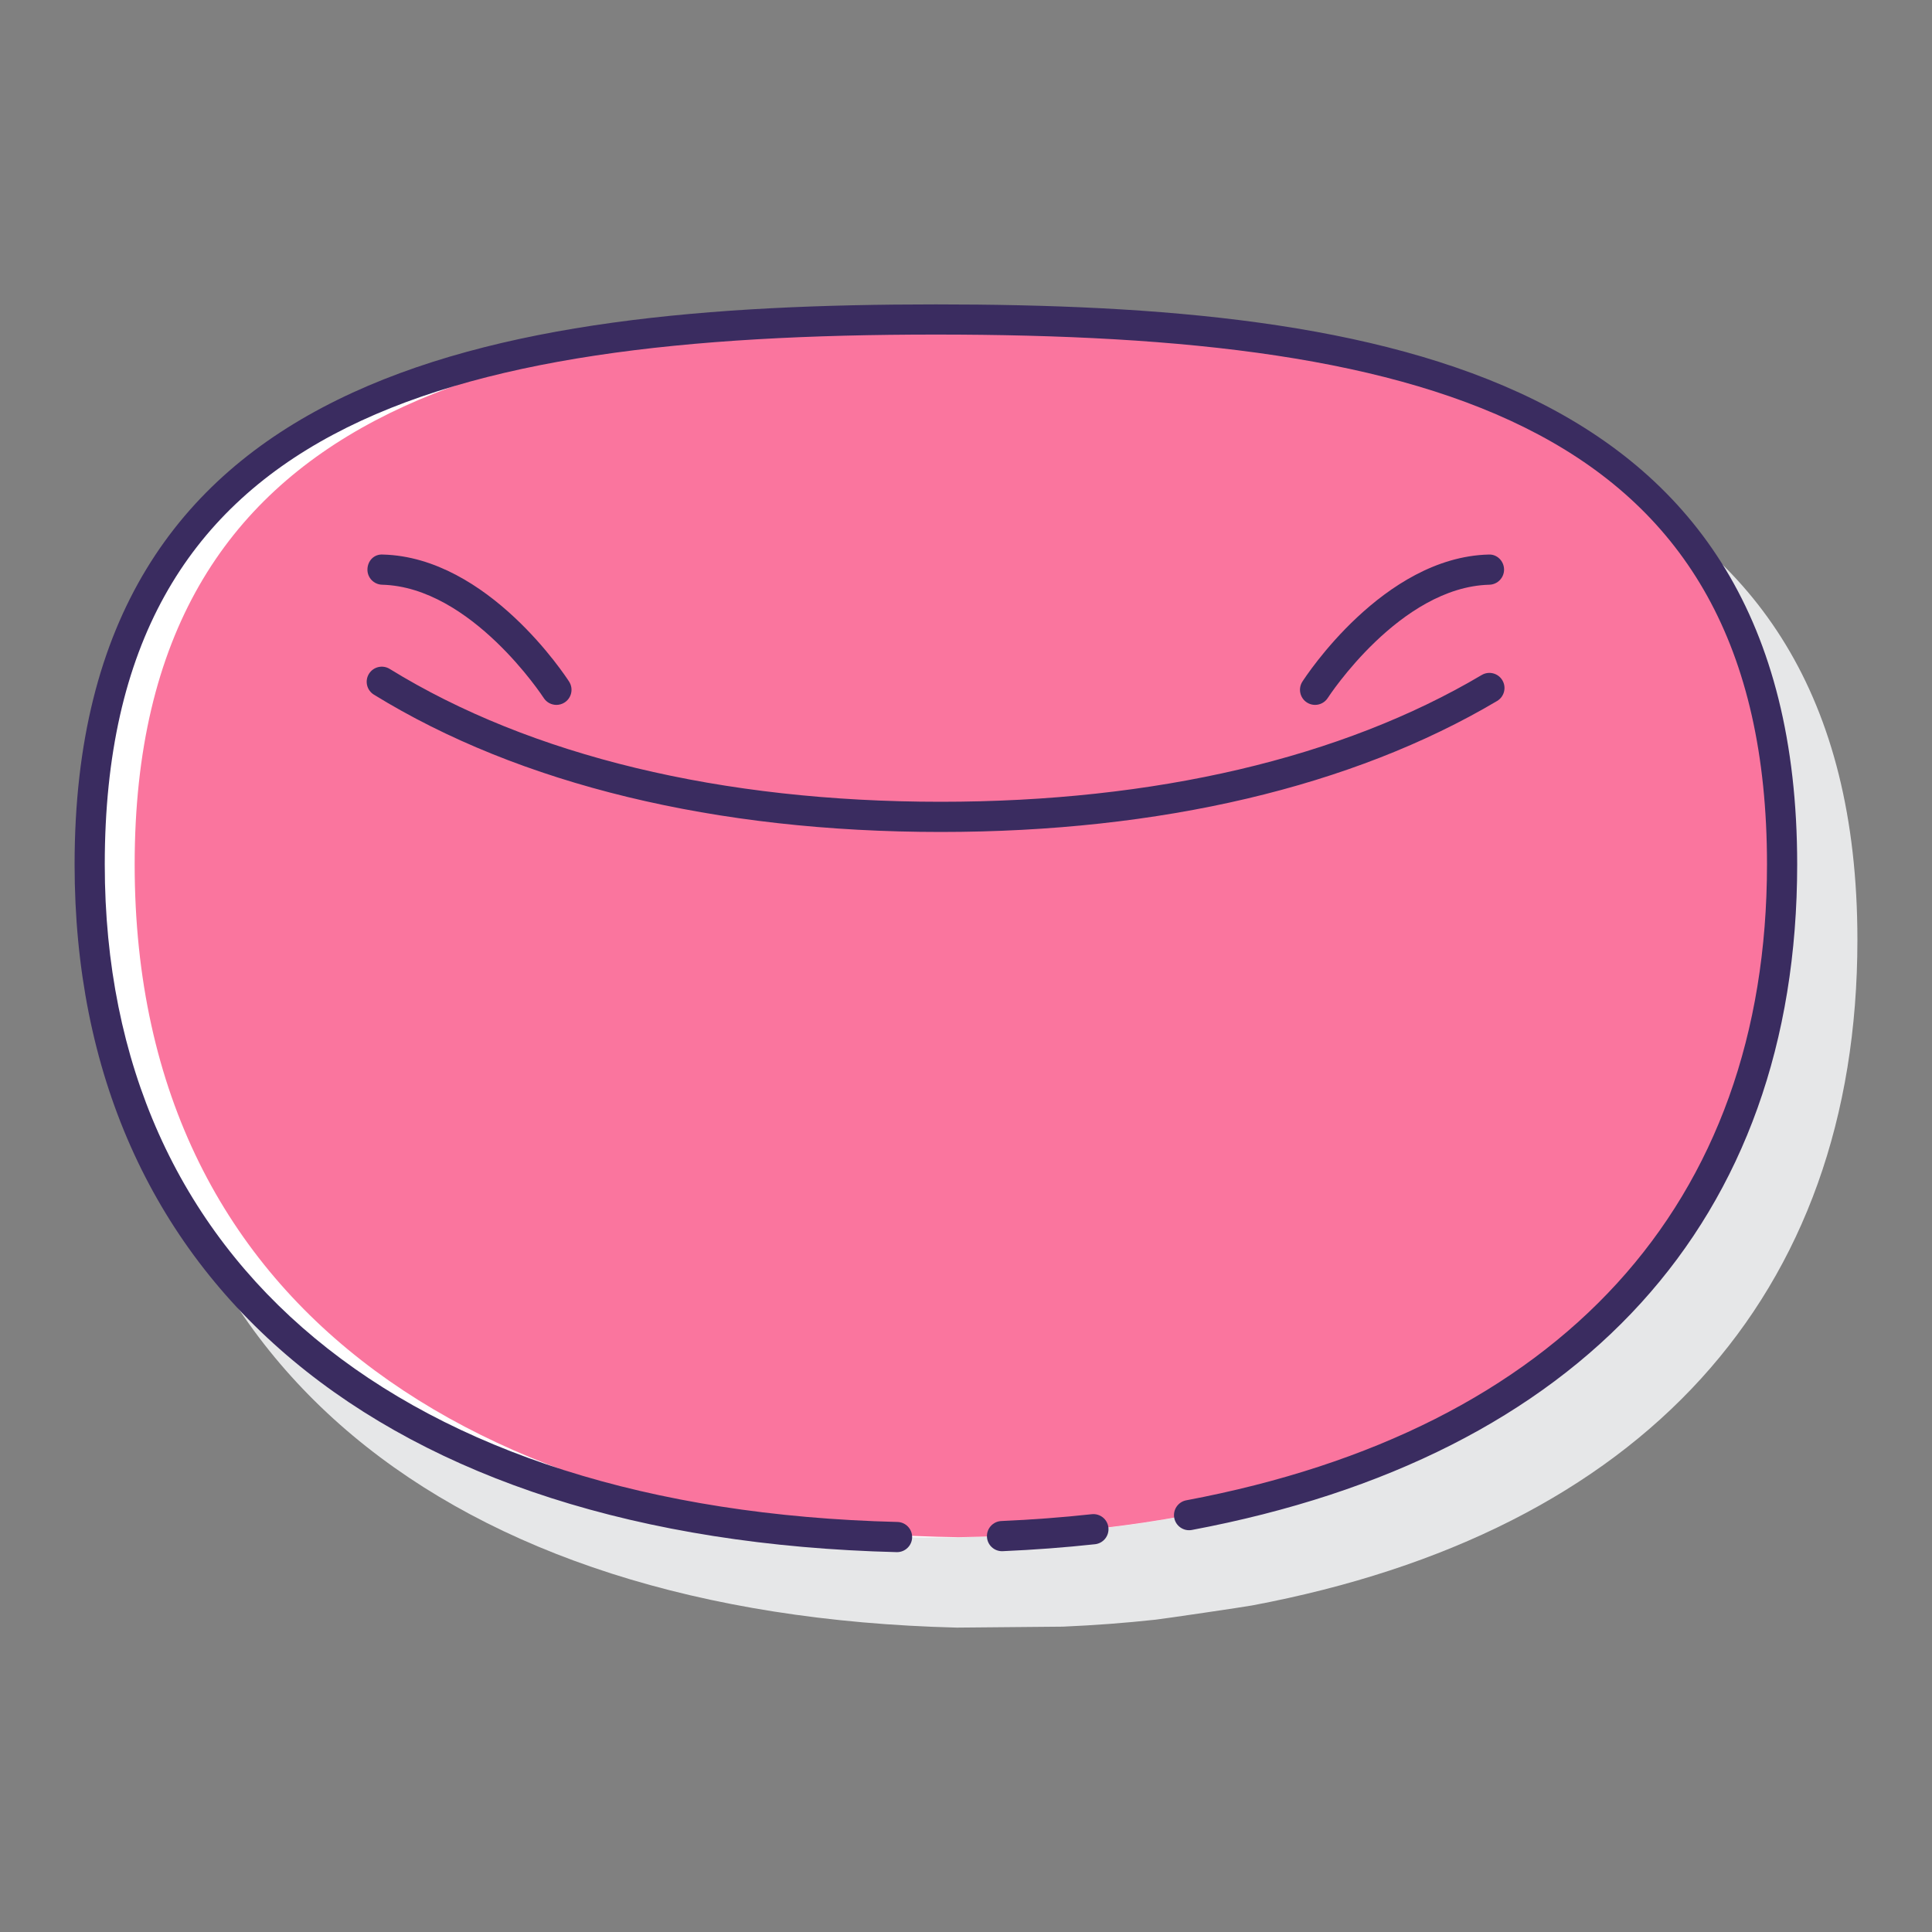
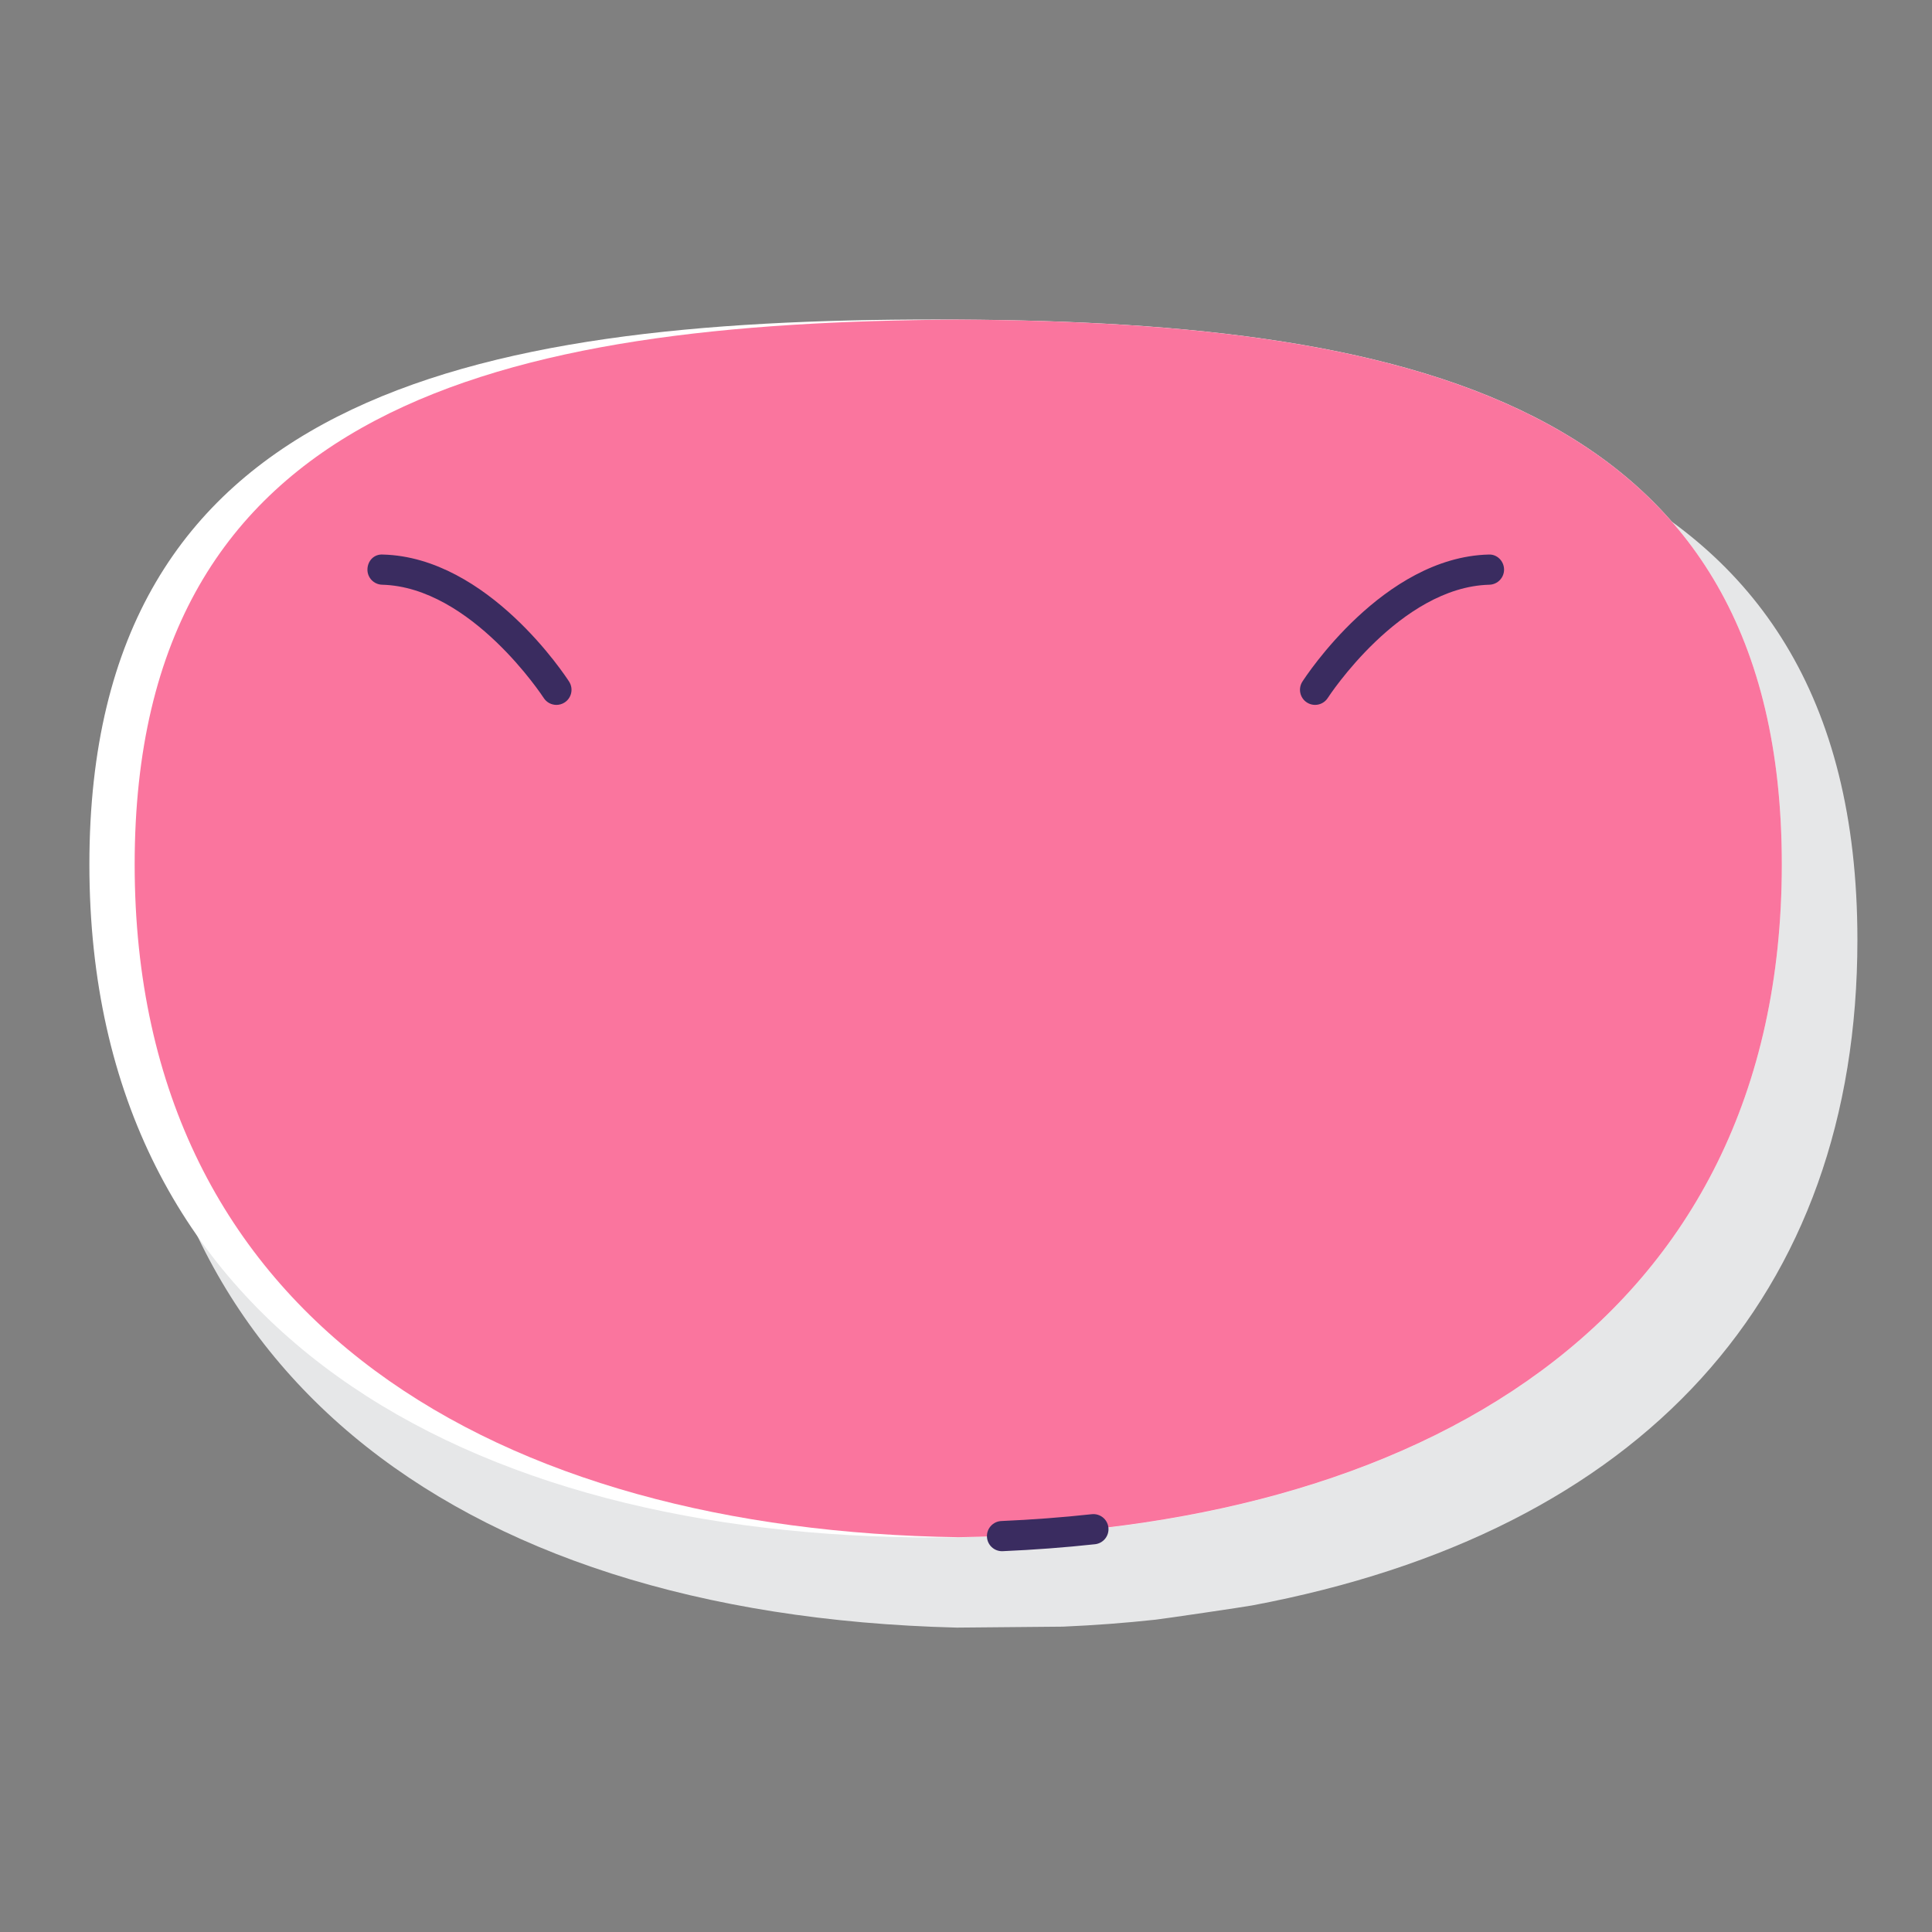
<svg xmlns="http://www.w3.org/2000/svg" version="1.1" id="Layer_1" x="0px" y="0px" viewBox="0 0 128 128" style="enable-background:new 0 0 128 128;" xml:space="preserve">
  <rect x="0" y="0" width="128" height="128" fill="#808080" stroke="none" />
  <style type="text/css">
	.st0{fill:#3A2C60;}
	.st1{fill:#E6E7E8;}
	.st2{fill:#FFD7E5;}
	.st3{fill:#FA759E;}
	.st4{fill:#FFFFFF;}
	.st5{fill:#6DC9F7;}
	.st6{fill:#D4FBFF;}
	.st7{fill:#0089EF;}
</style>
  <g>
    <path class="st1" d="M65.995,25.167c-29.638,0-57.064,4.495-57.064,37.102c0,27.682,20.361,44.715,54.465,45.564   c0.008,0,0.017,0,0.025,0c0.541,0,6.441-0.063,6.974-0.063c0.015,0,0.029,0,0.044-0.001c2.068-0.089,4.127-0.244,6.119-0.461   c0.549-0.06,5.854-0.842,6.396-0.943c25.861-4.863,40.104-20.524,40.104-44.097C123.059,29.661,95.633,25.167,65.995,25.167z" />
    <g>
      <path class="st4" d="M61.986,21.167c-30.963,0-56.064,5.138-56.064,36.102s25.101,44.596,56.064,44.596    s56.064-13.633,56.064-44.596S92.949,21.167,61.986,21.167z" />
      <path class="st3" d="M63.486,21.175c-30.268,0.17-54.564,5.633-54.564,36.094s24.296,44.139,54.564,44.575    c30.268-0.437,54.564-14.115,54.564-44.575S93.753,21.345,63.486,21.175z" />
      <g>
        <path class="st0" d="M87.126,46.701c0.329,0,0.651-0.162,0.843-0.46c0.047-0.073,4.781-7.348,10.705-7.502     c0.552-0.014,0.987-0.474,0.974-1.025c-0.015-0.552-0.469-1.006-1.026-0.974c-6.971,0.182-12.12,8.085-12.336,8.421     c-0.298,0.465-0.163,1.083,0.302,1.382C86.754,46.65,86.942,46.701,87.126,46.701z" />
-         <path class="st0" d="M25.317,38.739c5.907,0.154,10.658,7.43,10.706,7.503c0.191,0.297,0.513,0.459,0.842,0.459     c0.185,0,0.372-0.051,0.54-0.159c0.464-0.298,0.599-0.916,0.301-1.381c-0.216-0.336-5.365-8.239-12.336-8.421     c-0.593-0.04-1.012,0.421-1.026,0.974C24.328,38.265,24.764,38.725,25.317,38.739z" />
+         <path class="st0" d="M25.317,38.739c5.907,0.154,10.658,7.43,10.706,7.503c0.191,0.297,0.513,0.459,0.842,0.459     c0.185,0,0.372-0.051,0.54-0.159c0.464-0.298,0.599-0.916,0.301-1.381c-0.216-0.336-5.365-8.239-12.336-8.421     c-0.593-0.04-1.012,0.421-1.026,0.974C24.328,38.265,24.764,38.725,25.317,38.739" />
        <path class="st0" d="M72.332,100.32c-1.946,0.212-3.961,0.364-5.988,0.452c-0.552,0.024-0.98,0.491-0.956,1.042     c0.023,0.537,0.466,0.957,0.998,0.957c0.015,0,0.029,0,0.044-0.001c2.07-0.09,4.129-0.245,6.119-0.461     c0.549-0.06,0.945-0.553,0.886-1.103C73.375,100.657,72.889,100.263,72.332,100.32z" />
-         <path class="st0" d="M62.005,20.167c-29.638,0-57.063,4.495-57.063,37.102c0,27.682,20.361,44.715,54.465,45.564     c0.008,0,0.017,0,0.025,0c0.541,0,0.986-0.432,0.999-0.975c0.014-0.552-0.422-1.011-0.975-1.024     C26.573,100.015,6.941,83.728,6.941,57.268c0-29.132,22.012-35.102,55.063-35.102s55.064,5.969,55.064,35.102     c0,22.504-13.663,37.466-38.473,42.131c-0.543,0.102-0.9,0.625-0.798,1.167c0.102,0.543,0.626,0.9,1.167,0.798     c25.861-4.863,40.104-20.523,40.104-44.097C119.068,24.662,91.643,20.167,62.005,20.167z" />
-         <path class="st0" d="M24.77,46.021c9.661,5.952,22.647,9.099,37.556,9.099c14.538,0,27.284-3.001,36.86-8.678     c0.476-0.282,0.632-0.896,0.351-1.37c-0.281-0.476-0.896-0.632-1.37-0.351C88.9,50.216,76.506,53.12,62.326,53.12     c-14.538,0-27.162-3.043-36.507-8.802c-0.471-0.29-1.086-0.143-1.376,0.327C24.153,45.116,24.3,45.731,24.77,46.021z" />
      </g>
    </g>
  </g>
</svg>